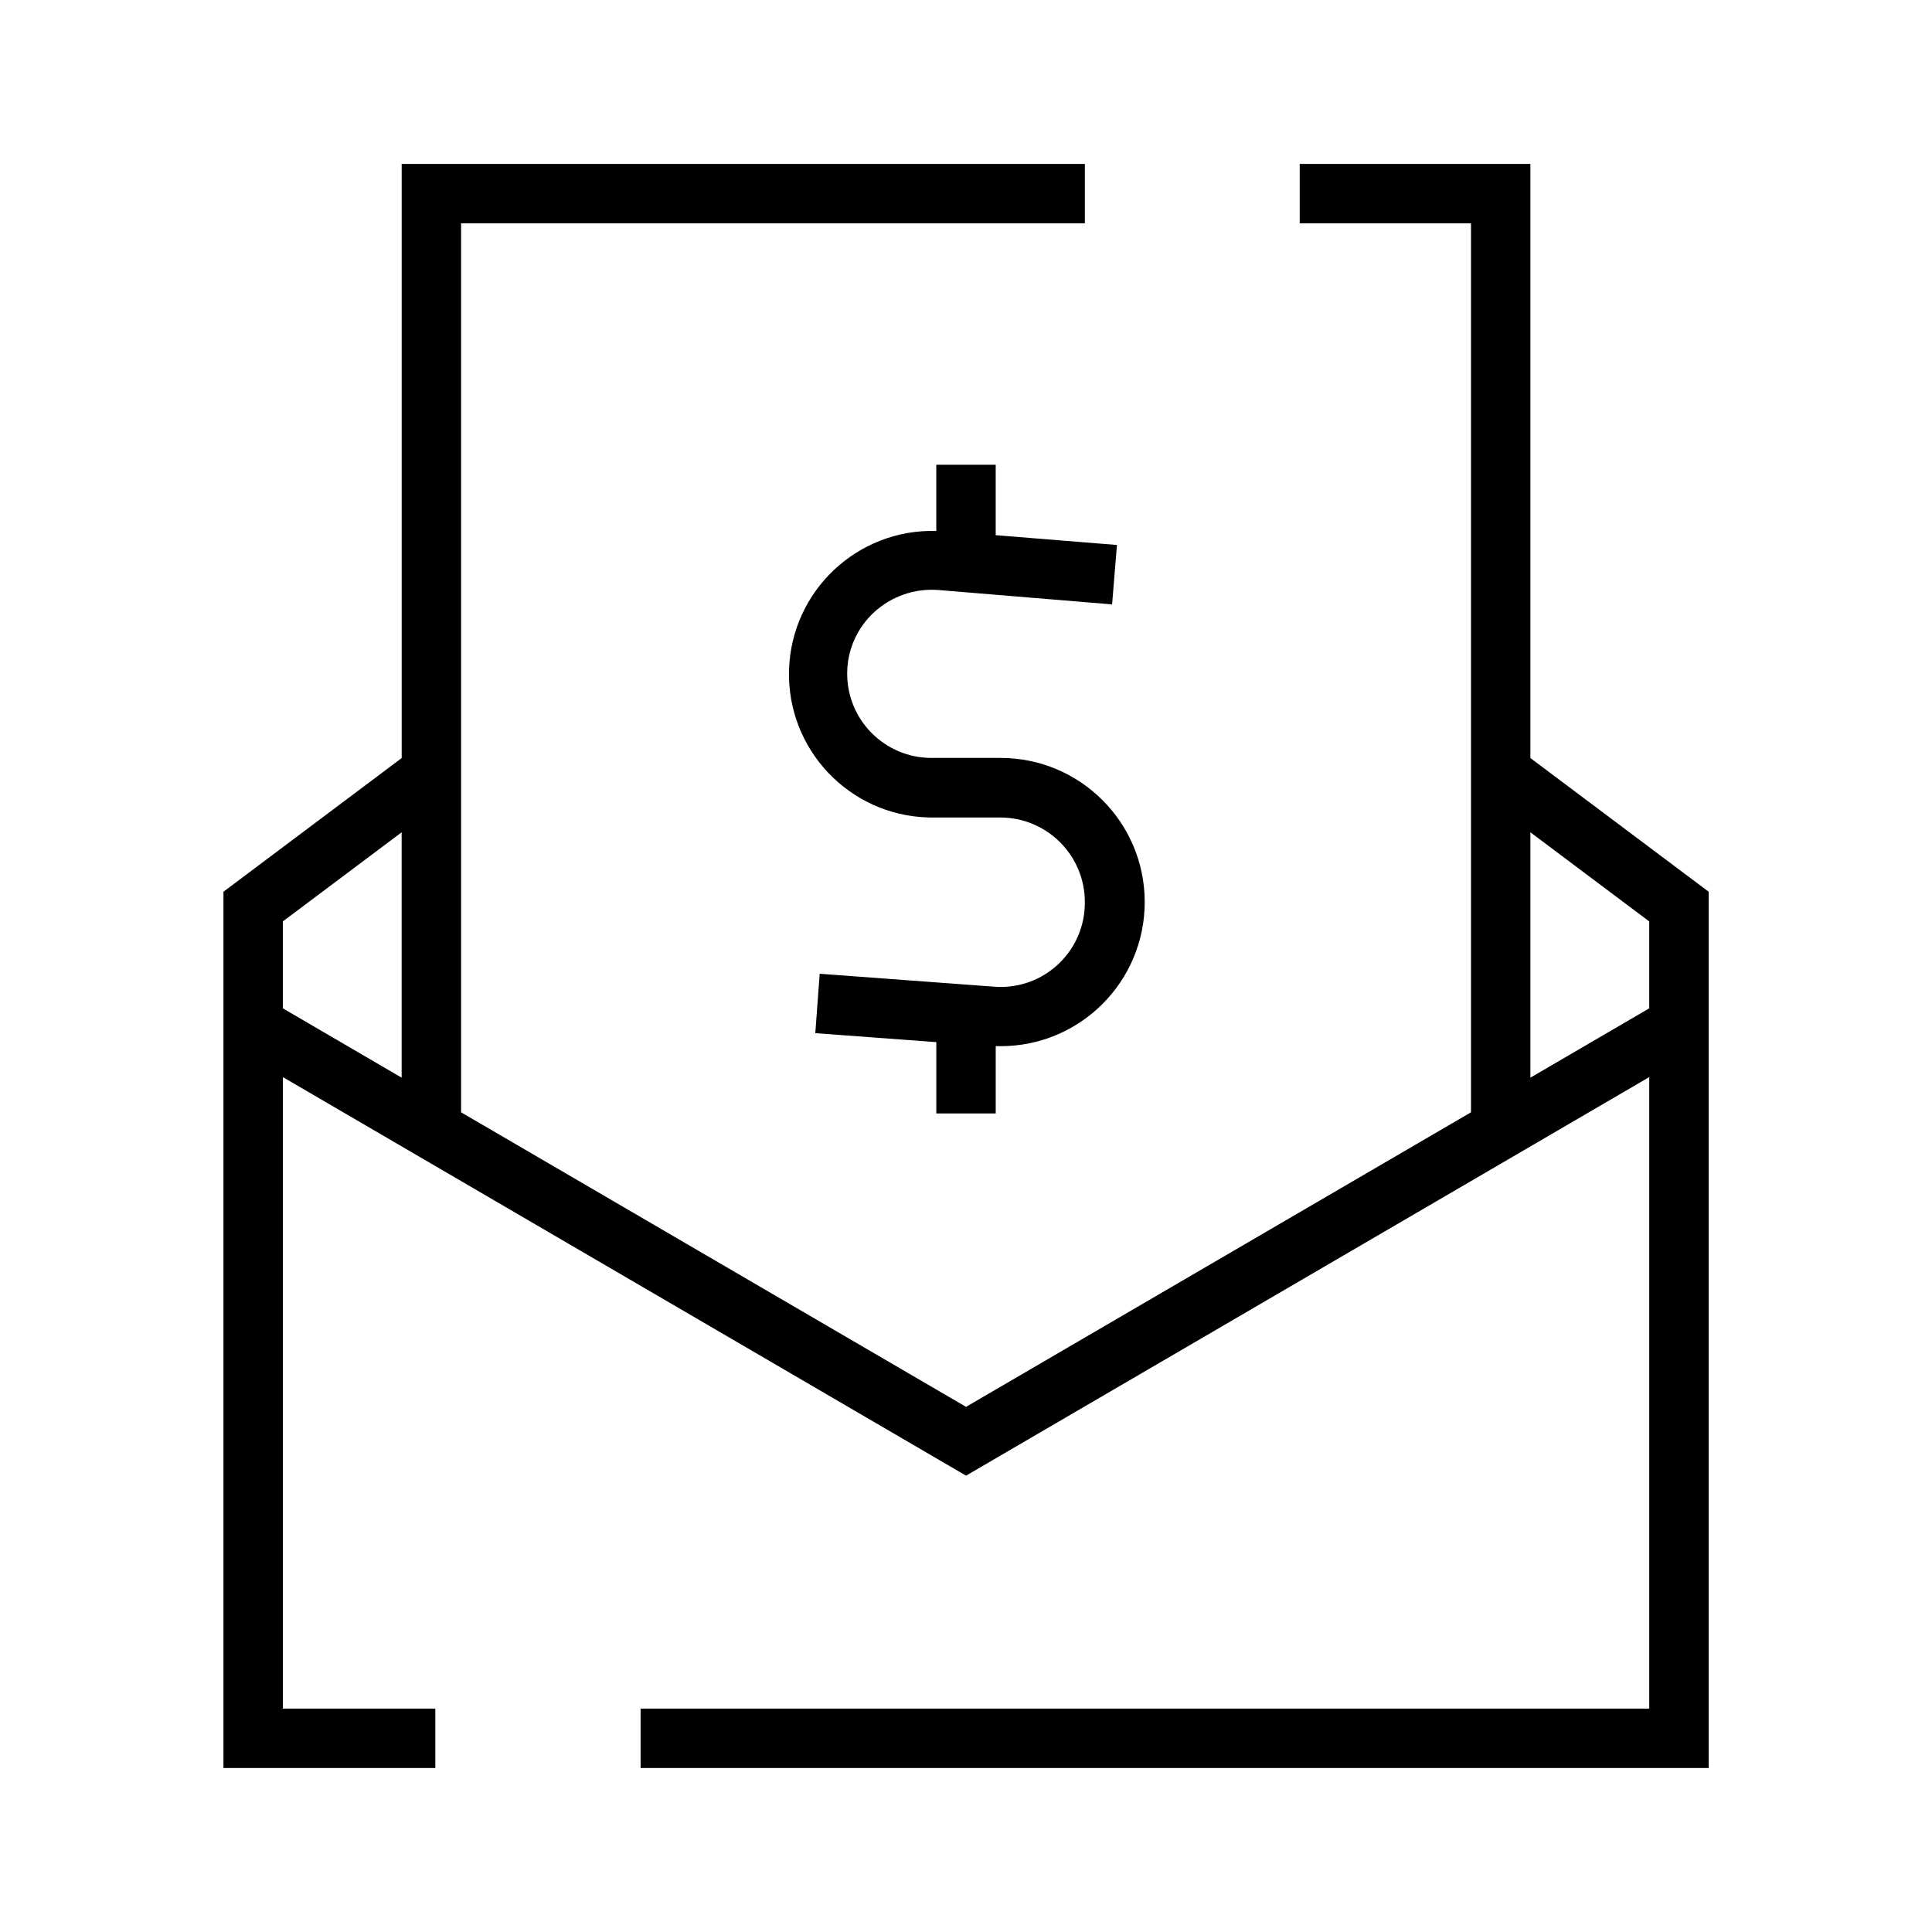
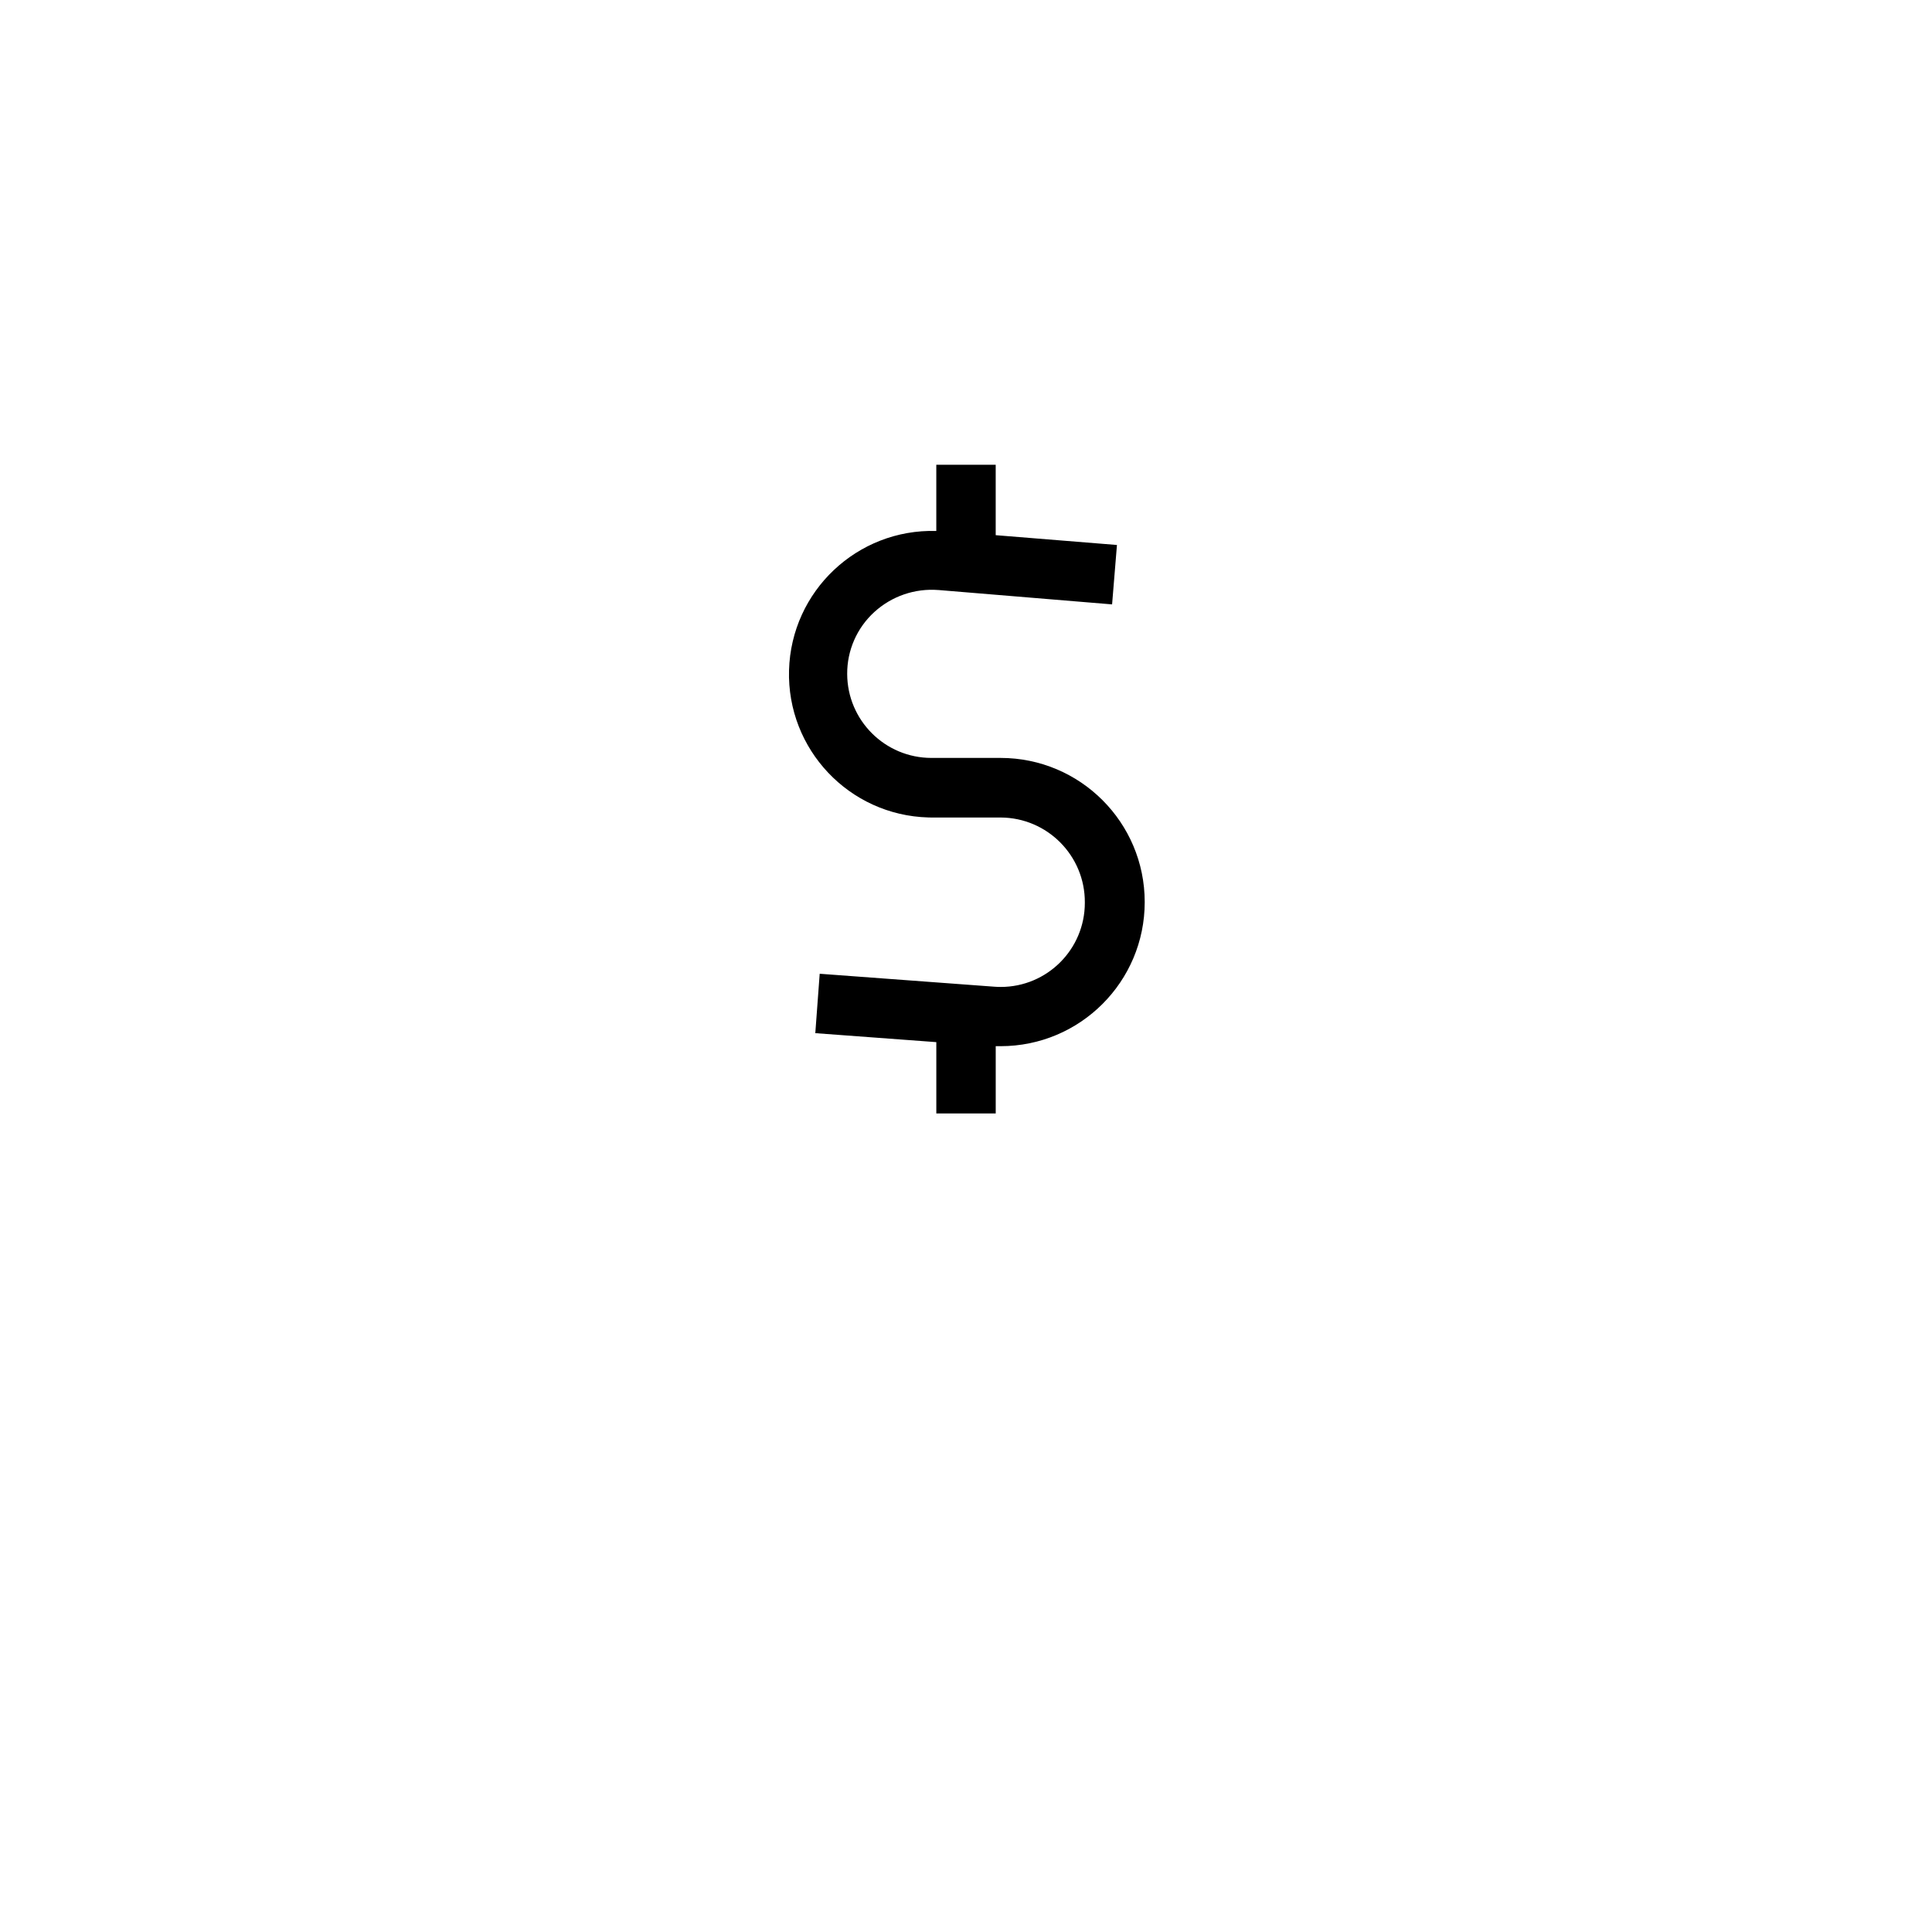
<svg xmlns="http://www.w3.org/2000/svg" fill="#000000" width="800px" height="800px" version="1.1" viewBox="144 144 512 512">
  <g>
    <path d="m392.68 300.36 46.035 3.809 1.289-15.742-32.133-2.598v-18.656h-15.742v17.539c-20.965-0.59-38.438 15.93-39.027 36.895-0.59 20.965 15.93 38.438 36.895 39.027 0.277 0.008 0.551 0.012 0.828 0.016h18.359c12.375 0.051 22.363 10.125 22.309 22.496v0.113c0 12.312-9.98 22.293-22.293 22.293-0.551 0-1.102-0.02-1.652-0.062l-46.32-3.434-1.164 15.742 32.07 2.379v18.895h15.742v-17.824h1.289c21.094 0 38.195-17.102 38.195-38.195s-17.102-38.195-38.195-38.195h-18.344c-12.297-0.016-22.266-9.965-22.309-22.262-0.031-6.242 2.582-12.203 7.195-16.406 4.609-4.203 10.754-6.312 16.973-5.824z" />
-     <path d="m549.57 344.89v-157.44h-61.133v15.742h45.391v235.58l-133.82 78.059-133.82-78.059v-235.58h165.31v-15.742h-181.05v157.44l-47.23 35.426v232.23h56.145v-15.742h-40.398v-167.36l181.05 105.62 181.05-105.62v167.36h-267.3v15.742h283.05v-232.23zm-330.62 43.297 31.488-23.617v65.023l-31.488-18.375zm330.62 41.406v-65.023l31.488 23.617v23.035z" />
  </g>
</svg>